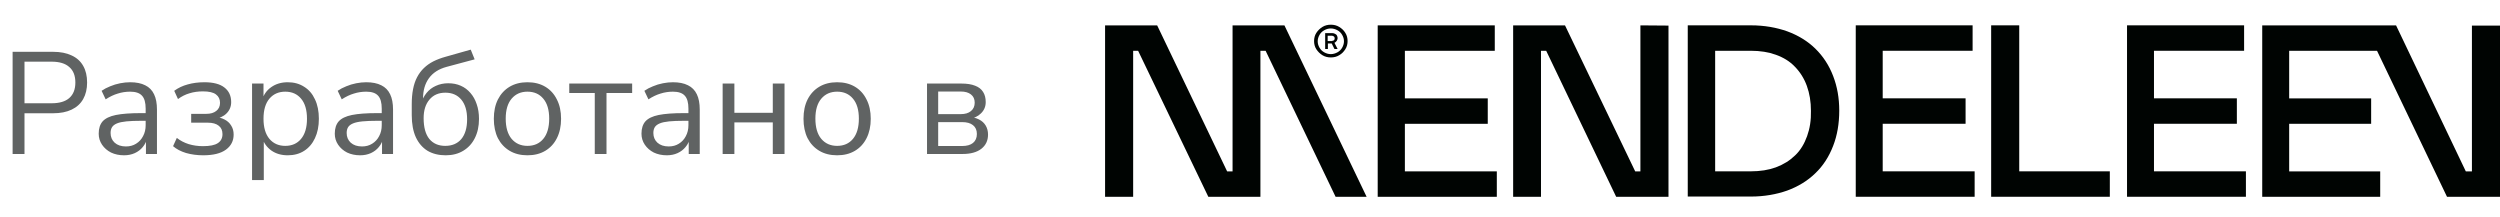
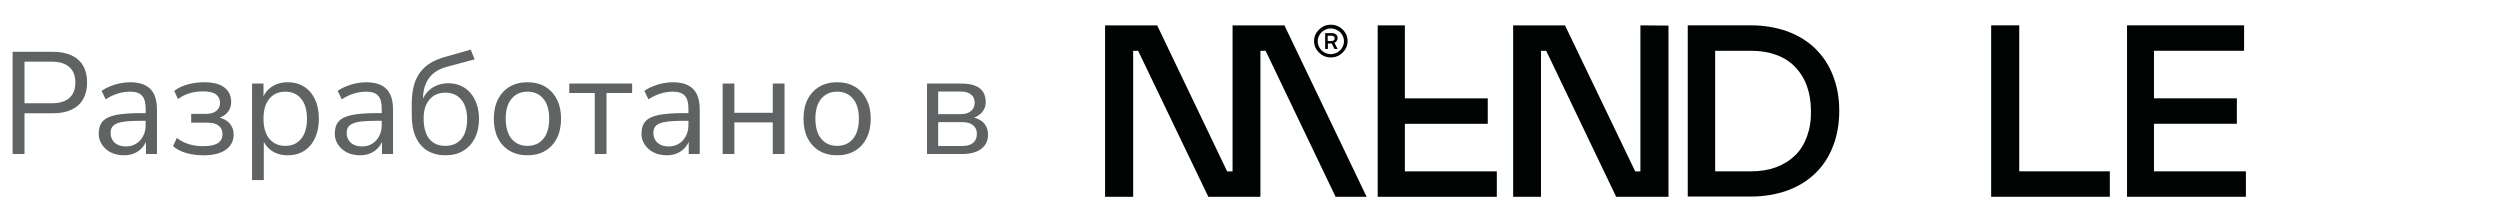
<svg xmlns="http://www.w3.org/2000/svg" width="276" height="24" viewBox="0 0 276 24" fill="none">
  <path d="M1.392 17V5.72H5.856C6.667 5.72 7.349 5.853 7.904 6.12C8.469 6.376 8.896 6.76 9.184 7.272C9.472 7.773 9.616 8.387 9.616 9.112C9.616 9.816 9.472 10.424 9.184 10.936C8.896 11.448 8.469 11.837 7.904 12.104C7.349 12.371 6.667 12.504 5.856 12.504H2.704V17H1.392ZM2.704 11.4H5.696C6.56 11.4 7.211 11.208 7.648 10.824C8.096 10.429 8.32 9.859 8.32 9.112C8.32 8.355 8.096 7.784 7.648 7.4C7.211 7.005 6.56 6.808 5.696 6.808H2.704V11.4ZM13.697 17.144C13.164 17.144 12.684 17.043 12.257 16.84C11.841 16.627 11.511 16.339 11.265 15.976C11.02 15.613 10.897 15.208 10.897 14.76C10.897 14.184 11.041 13.731 11.329 13.4C11.628 13.069 12.113 12.835 12.785 12.696C13.468 12.557 14.396 12.488 15.569 12.488H16.289V13.336H15.585C14.934 13.336 14.39 13.357 13.953 13.4C13.516 13.443 13.169 13.517 12.913 13.624C12.657 13.731 12.476 13.869 12.369 14.04C12.262 14.211 12.209 14.424 12.209 14.68C12.209 15.117 12.358 15.475 12.657 15.752C12.966 16.029 13.383 16.168 13.905 16.168C14.332 16.168 14.705 16.067 15.025 15.864C15.356 15.661 15.612 15.384 15.793 15.032C15.985 14.68 16.081 14.275 16.081 13.816V11.992C16.081 11.331 15.948 10.856 15.681 10.568C15.415 10.269 14.977 10.12 14.369 10.12C13.9 10.12 13.447 10.189 13.009 10.328C12.572 10.456 12.124 10.669 11.665 10.968L11.217 10.024C11.495 9.832 11.809 9.667 12.161 9.528C12.513 9.379 12.881 9.267 13.265 9.192C13.649 9.117 14.017 9.08 14.369 9.08C15.041 9.08 15.596 9.192 16.033 9.416C16.471 9.629 16.796 9.96 17.009 10.408C17.223 10.845 17.329 11.411 17.329 12.104V17H16.113V15.192H16.257C16.172 15.597 16.006 15.944 15.761 16.232C15.527 16.52 15.233 16.744 14.881 16.904C14.529 17.064 14.134 17.144 13.697 17.144ZM22.434 17.144C21.762 17.144 21.128 17.059 20.53 16.888C19.944 16.707 19.469 16.456 19.106 16.136L19.522 15.224C19.895 15.523 20.333 15.752 20.834 15.912C21.335 16.061 21.858 16.136 22.402 16.136C23.17 16.136 23.72 16.024 24.05 15.8C24.392 15.576 24.562 15.245 24.562 14.808C24.562 14.403 24.424 14.093 24.146 13.88C23.869 13.656 23.469 13.544 22.946 13.544H21.106V12.568H22.786C23.245 12.568 23.608 12.461 23.874 12.248C24.151 12.035 24.29 11.736 24.29 11.352C24.29 10.957 24.141 10.648 23.842 10.424C23.554 10.2 23.074 10.088 22.402 10.088C21.869 10.088 21.378 10.157 20.93 10.296C20.482 10.424 20.055 10.637 19.65 10.936L19.234 10.024C19.672 9.704 20.168 9.469 20.722 9.32C21.288 9.16 21.901 9.08 22.562 9.08C23.544 9.08 24.279 9.272 24.77 9.656C25.271 10.04 25.522 10.579 25.522 11.272C25.522 11.763 25.352 12.179 25.01 12.52C24.669 12.861 24.215 13.064 23.65 13.128V12.92C24.087 12.931 24.466 13.021 24.786 13.192C25.106 13.352 25.352 13.576 25.522 13.864C25.703 14.141 25.794 14.472 25.794 14.856C25.794 15.549 25.512 16.104 24.946 16.52C24.381 16.936 23.544 17.144 22.434 17.144ZM27.827 19.88V9.224H29.091V11.064H28.931C29.102 10.456 29.438 9.976 29.939 9.624C30.451 9.261 31.059 9.08 31.763 9.08C32.457 9.08 33.059 9.245 33.571 9.576C34.094 9.896 34.494 10.36 34.771 10.968C35.059 11.565 35.203 12.28 35.203 13.112C35.203 13.933 35.059 14.648 34.771 15.256C34.494 15.853 34.099 16.317 33.587 16.648C33.075 16.979 32.467 17.144 31.763 17.144C31.059 17.144 30.457 16.968 29.955 16.616C29.454 16.253 29.113 15.773 28.931 15.176H29.123V19.88H27.827ZM31.491 16.104C32.227 16.104 32.809 15.848 33.235 15.336C33.673 14.813 33.891 14.072 33.891 13.112C33.891 12.141 33.673 11.4 33.235 10.888C32.809 10.376 32.227 10.12 31.491 10.12C30.766 10.12 30.185 10.376 29.747 10.888C29.31 11.4 29.091 12.141 29.091 13.112C29.091 14.072 29.31 14.813 29.747 15.336C30.185 15.848 30.766 16.104 31.491 16.104ZM39.76 17.144C39.226 17.144 38.746 17.043 38.32 16.84C37.904 16.627 37.573 16.339 37.328 15.976C37.082 15.613 36.96 15.208 36.96 14.76C36.96 14.184 37.104 13.731 37.392 13.4C37.69 13.069 38.176 12.835 38.848 12.696C39.53 12.557 40.458 12.488 41.632 12.488H42.352V13.336H41.648C40.997 13.336 40.453 13.357 40.016 13.4C39.578 13.443 39.232 13.517 38.976 13.624C38.72 13.731 38.538 13.869 38.432 14.04C38.325 14.211 38.272 14.424 38.272 14.68C38.272 15.117 38.421 15.475 38.72 15.752C39.029 16.029 39.445 16.168 39.968 16.168C40.394 16.168 40.768 16.067 41.088 15.864C41.418 15.661 41.674 15.384 41.856 15.032C42.048 14.68 42.144 14.275 42.144 13.816V11.992C42.144 11.331 42.01 10.856 41.744 10.568C41.477 10.269 41.04 10.12 40.432 10.12C39.962 10.12 39.509 10.189 39.072 10.328C38.634 10.456 38.186 10.669 37.728 10.968L37.28 10.024C37.557 9.832 37.872 9.667 38.224 9.528C38.576 9.379 38.944 9.267 39.328 9.192C39.712 9.117 40.08 9.08 40.432 9.08C41.104 9.08 41.658 9.192 42.096 9.416C42.533 9.629 42.858 9.96 43.072 10.408C43.285 10.845 43.392 11.411 43.392 12.104V17H42.176V15.192H42.32C42.234 15.597 42.069 15.944 41.824 16.232C41.589 16.52 41.296 16.744 40.944 16.904C40.592 17.064 40.197 17.144 39.76 17.144ZM49.201 17.144C48.433 17.144 47.766 16.979 47.201 16.648C46.646 16.307 46.214 15.805 45.905 15.144C45.606 14.483 45.457 13.672 45.457 12.712V11.512C45.457 10.893 45.505 10.339 45.601 9.848C45.697 9.347 45.846 8.904 46.049 8.52C46.251 8.136 46.502 7.8 46.801 7.512C47.099 7.224 47.446 6.979 47.841 6.776C48.246 6.573 48.699 6.403 49.201 6.264L51.969 5.48L52.401 6.552L49.297 7.384C48.433 7.619 47.782 8.04 47.345 8.648C46.918 9.245 46.705 9.981 46.705 10.856V11.48H46.481C46.609 11.011 46.811 10.605 47.089 10.264C47.366 9.923 47.707 9.661 48.113 9.48C48.529 9.288 48.987 9.192 49.489 9.192C50.001 9.192 50.459 9.283 50.865 9.464C51.281 9.645 51.638 9.912 51.937 10.264C52.235 10.605 52.465 11.016 52.625 11.496C52.795 11.976 52.881 12.52 52.881 13.128C52.881 13.939 52.726 14.648 52.417 15.256C52.118 15.853 51.691 16.317 51.137 16.648C50.593 16.979 49.947 17.144 49.201 17.144ZM49.153 16.104C49.91 16.104 50.502 15.853 50.929 15.352C51.355 14.84 51.569 14.109 51.569 13.16C51.569 12.232 51.355 11.512 50.929 11C50.502 10.488 49.915 10.232 49.169 10.232C48.422 10.232 47.835 10.488 47.409 11C46.982 11.501 46.769 12.184 46.769 13.048C46.769 14.051 46.977 14.813 47.393 15.336C47.819 15.848 48.406 16.104 49.153 16.104ZM58.231 17.144C57.474 17.144 56.818 16.979 56.263 16.648C55.709 16.317 55.276 15.853 54.967 15.256C54.669 14.648 54.519 13.933 54.519 13.112C54.519 12.291 54.669 11.581 54.967 10.984C55.276 10.376 55.709 9.907 56.263 9.576C56.818 9.245 57.474 9.08 58.231 9.08C58.989 9.08 59.645 9.245 60.199 9.576C60.754 9.907 61.181 10.376 61.479 10.984C61.788 11.581 61.943 12.291 61.943 13.112C61.943 13.933 61.788 14.648 61.479 15.256C61.181 15.853 60.754 16.317 60.199 16.648C59.645 16.979 58.989 17.144 58.231 17.144ZM58.231 16.104C58.967 16.104 59.548 15.848 59.975 15.336C60.413 14.813 60.631 14.067 60.631 13.096C60.631 12.136 60.413 11.4 59.975 10.888C59.548 10.376 58.967 10.12 58.231 10.12C57.506 10.12 56.925 10.376 56.487 10.888C56.05 11.4 55.831 12.136 55.831 13.096C55.831 14.067 56.05 14.813 56.487 15.336C56.925 15.848 57.506 16.104 58.231 16.104ZM65.662 17V10.264H62.846V9.224H69.79V10.264H66.958V17H65.662ZM73.619 17.144C73.086 17.144 72.606 17.043 72.179 16.84C71.763 16.627 71.432 16.339 71.187 15.976C70.942 15.613 70.819 15.208 70.819 14.76C70.819 14.184 70.963 13.731 71.251 13.4C71.55 13.069 72.035 12.835 72.707 12.696C73.39 12.557 74.318 12.488 75.491 12.488H76.211V13.336H75.507C74.856 13.336 74.312 13.357 73.875 13.4C73.438 13.443 73.091 13.517 72.835 13.624C72.579 13.731 72.398 13.869 72.291 14.04C72.184 14.211 72.131 14.424 72.131 14.68C72.131 15.117 72.28 15.475 72.579 15.752C72.888 16.029 73.304 16.168 73.827 16.168C74.254 16.168 74.627 16.067 74.947 15.864C75.278 15.661 75.534 15.384 75.715 15.032C75.907 14.68 76.003 14.275 76.003 13.816V11.992C76.003 11.331 75.87 10.856 75.603 10.568C75.336 10.269 74.899 10.12 74.291 10.12C73.822 10.12 73.368 10.189 72.931 10.328C72.494 10.456 72.046 10.669 71.587 10.968L71.139 10.024C71.416 9.832 71.731 9.667 72.083 9.528C72.435 9.379 72.803 9.267 73.187 9.192C73.571 9.117 73.939 9.08 74.291 9.08C74.963 9.08 75.518 9.192 75.955 9.416C76.392 9.629 76.718 9.96 76.931 10.408C77.144 10.845 77.251 11.411 77.251 12.104V17H76.035V15.192H76.179C76.094 15.597 75.928 15.944 75.683 16.232C75.448 16.52 75.155 16.744 74.803 16.904C74.451 17.064 74.056 17.144 73.619 17.144ZM79.78 17V9.224H81.076V12.456H85.316V9.224H86.612V17H85.316V13.512H81.076V17H79.78ZM92.419 17.144C91.661 17.144 91.005 16.979 90.451 16.648C89.896 16.317 89.464 15.853 89.155 15.256C88.856 14.648 88.707 13.933 88.707 13.112C88.707 12.291 88.856 11.581 89.155 10.984C89.464 10.376 89.896 9.907 90.451 9.576C91.005 9.245 91.661 9.08 92.419 9.08C93.176 9.08 93.832 9.245 94.387 9.576C94.941 9.907 95.368 10.376 95.667 10.984C95.976 11.581 96.131 12.291 96.131 13.112C96.131 13.933 95.976 14.648 95.667 15.256C95.368 15.853 94.941 16.317 94.387 16.648C93.832 16.979 93.176 17.144 92.419 17.144ZM92.419 16.104C93.155 16.104 93.736 15.848 94.163 15.336C94.6 14.813 94.819 14.067 94.819 13.096C94.819 12.136 94.6 11.4 94.163 10.888C93.736 10.376 93.155 10.12 92.419 10.12C91.693 10.12 91.112 10.376 90.675 10.888C90.237 11.4 90.019 12.136 90.019 13.096C90.019 14.067 90.237 14.813 90.675 15.336C91.112 15.848 91.693 16.104 92.419 16.104ZM102.343 17V9.224H106.135C106.753 9.224 107.26 9.304 107.655 9.464C108.049 9.613 108.343 9.843 108.535 10.152C108.727 10.451 108.823 10.824 108.823 11.272C108.823 11.763 108.647 12.179 108.295 12.52C107.953 12.861 107.505 13.064 106.951 13.128V12.92C107.388 12.931 107.767 13.021 108.087 13.192C108.407 13.352 108.652 13.576 108.823 13.864C108.993 14.152 109.079 14.483 109.079 14.856C109.079 15.517 108.833 16.04 108.343 16.424C107.852 16.808 107.159 17 106.263 17H102.343ZM103.575 16.12H106.215C106.737 16.12 107.137 16.008 107.415 15.784C107.703 15.549 107.847 15.219 107.847 14.792C107.847 14.365 107.703 14.04 107.415 13.816C107.137 13.592 106.737 13.48 106.215 13.48H103.575V16.12ZM103.575 12.6H106.071C106.551 12.6 106.924 12.488 107.191 12.264C107.468 12.04 107.607 11.731 107.607 11.336C107.607 10.941 107.468 10.637 107.191 10.424C106.924 10.211 106.551 10.104 106.071 10.104H103.575V12.6Z" fill="#606363" />
  <g clip-path="url(#clip0_865_1678)">
    <path fill-rule="evenodd" clip-rule="evenodd" d="M202.378 8.389C201.928 7.217 201.278 6.216 200.403 5.361C199.553 4.531 198.503 3.896 197.303 3.456C196.128 3.041 194.803 2.797 193.303 2.797H186.328V21.699H193.303C194.778 21.699 196.128 21.455 197.303 21.04C198.503 20.6 199.553 19.965 200.403 19.135C201.278 18.304 201.928 17.279 202.378 16.107C202.828 14.959 203.053 13.64 203.053 12.223C203.053 10.807 202.828 9.562 202.378 8.389ZM199.503 15.032C199.203 15.862 198.778 16.595 198.178 17.157C197.603 17.718 196.903 18.158 196.053 18.475C195.253 18.768 194.328 18.915 193.278 18.915H189.353V5.605H193.278C194.328 5.605 195.253 5.752 196.053 6.045C196.878 6.338 197.603 6.778 198.153 7.364C198.728 7.95 199.178 8.658 199.478 9.488C199.778 10.319 199.928 11.222 199.928 12.248C199.953 13.274 199.803 14.202 199.503 15.032Z" fill="#000402" />
    <path fill-rule="evenodd" clip-rule="evenodd" d="M219.824 2.797V21.723H232.924V18.915H222.924V2.797H219.824Z" fill="#000402" />
-     <path fill-rule="evenodd" clip-rule="evenodd" d="M204.875 2.797V21.723H218V18.915H207.85V13.664H217V10.856H207.85V5.605H217.775V2.797H204.875Z" fill="#000402" />
    <path fill-rule="evenodd" clip-rule="evenodd" d="M234.824 2.797V21.723H247.949V18.915H237.799V13.664H246.949V10.856H237.799V5.605H247.749V2.797H234.824Z" fill="#000402" />
    <path fill-rule="evenodd" clip-rule="evenodd" d="M146.924 6.341C146.599 6.341 146.274 6.268 145.999 6.097C145.724 5.926 145.499 5.706 145.324 5.437C145.149 5.169 145.074 4.851 145.074 4.534C145.074 4.216 145.149 3.899 145.324 3.63C145.499 3.362 145.724 3.142 145.999 2.971C146.274 2.8 146.599 2.727 146.924 2.727C147.249 2.727 147.574 2.8 147.849 2.971C148.124 3.142 148.349 3.337 148.524 3.63C148.699 3.899 148.774 4.216 148.774 4.534C148.774 4.851 148.699 5.169 148.524 5.437C148.349 5.706 148.149 5.926 147.849 6.097C147.574 6.268 147.249 6.341 146.924 6.341ZM146.924 5.975C147.174 5.975 147.424 5.901 147.649 5.779C147.874 5.657 148.049 5.486 148.174 5.266C148.299 5.047 148.374 4.802 148.374 4.558C148.374 4.29 148.299 4.07 148.174 3.85C148.049 3.63 147.874 3.459 147.649 3.337C147.424 3.215 147.174 3.142 146.924 3.142C146.649 3.142 146.424 3.215 146.199 3.337C145.974 3.459 145.799 3.63 145.674 3.85C145.549 4.07 145.474 4.314 145.474 4.558C145.474 4.827 145.549 5.047 145.674 5.266C145.799 5.486 145.974 5.657 146.199 5.779C146.424 5.901 146.649 5.975 146.924 5.975ZM146.299 5.413H146.599V4.802H147.024L147.324 5.413H147.674L147.324 4.729C147.424 4.68 147.499 4.607 147.574 4.509C147.624 4.412 147.674 4.314 147.674 4.216C147.674 4.119 147.649 4.021 147.599 3.923C147.549 3.826 147.474 3.777 147.374 3.728C147.274 3.679 147.174 3.655 147.074 3.655H146.299V5.413ZM147.074 4.509C147.149 4.509 147.224 4.485 147.274 4.436C147.324 4.387 147.349 4.314 147.349 4.241C147.349 4.143 147.324 4.07 147.249 4.021C147.199 3.972 147.124 3.948 147.049 3.948H146.574V4.534H147.074V4.509Z" fill="#000402" />
-     <path fill-rule="evenodd" clip-rule="evenodd" d="M272.9 2.825V18.919H272.225L264.525 2.801H249.75V21.727H262.775V18.919H252.725V13.668H261.775V10.86H252.725V5.609H262.425L270.15 21.727H276V2.825H272.9Z" fill="#000402" />
    <path fill-rule="evenodd" clip-rule="evenodd" d="M147.45 21.727H150.875L141.8 2.801H136.075V18.919H135.475L127.75 2.801H122V21.727H125.1V5.609H125.65L133.4 21.727H139.15V5.609H139.725L147.45 21.727Z" fill="#000402" />
-     <path fill-rule="evenodd" clip-rule="evenodd" d="M155.098 18.919V13.668H164.248V10.86H155.098V5.609H165.023V2.801H152.098V21.727H165.248V18.919H155.098Z" fill="#000402" />
+     <path fill-rule="evenodd" clip-rule="evenodd" d="M155.098 18.919V13.668H164.248V10.86H155.098V5.609V2.801H152.098V21.727H165.248V18.919H155.098Z" fill="#000402" />
    <path fill-rule="evenodd" clip-rule="evenodd" d="M181.101 2.801V18.919H180.526L172.776 2.801H167.051V21.727H170.126V5.609H170.701L178.426 21.727H184.201V2.825L181.101 2.801Z" fill="#000402" />
  </g>
  <defs>
    <clipPath id="clip0_865_1678">
      <rect width="154" height="20" fill="white" transform="translate(122 2)" />
    </clipPath>
  </defs>
</svg>